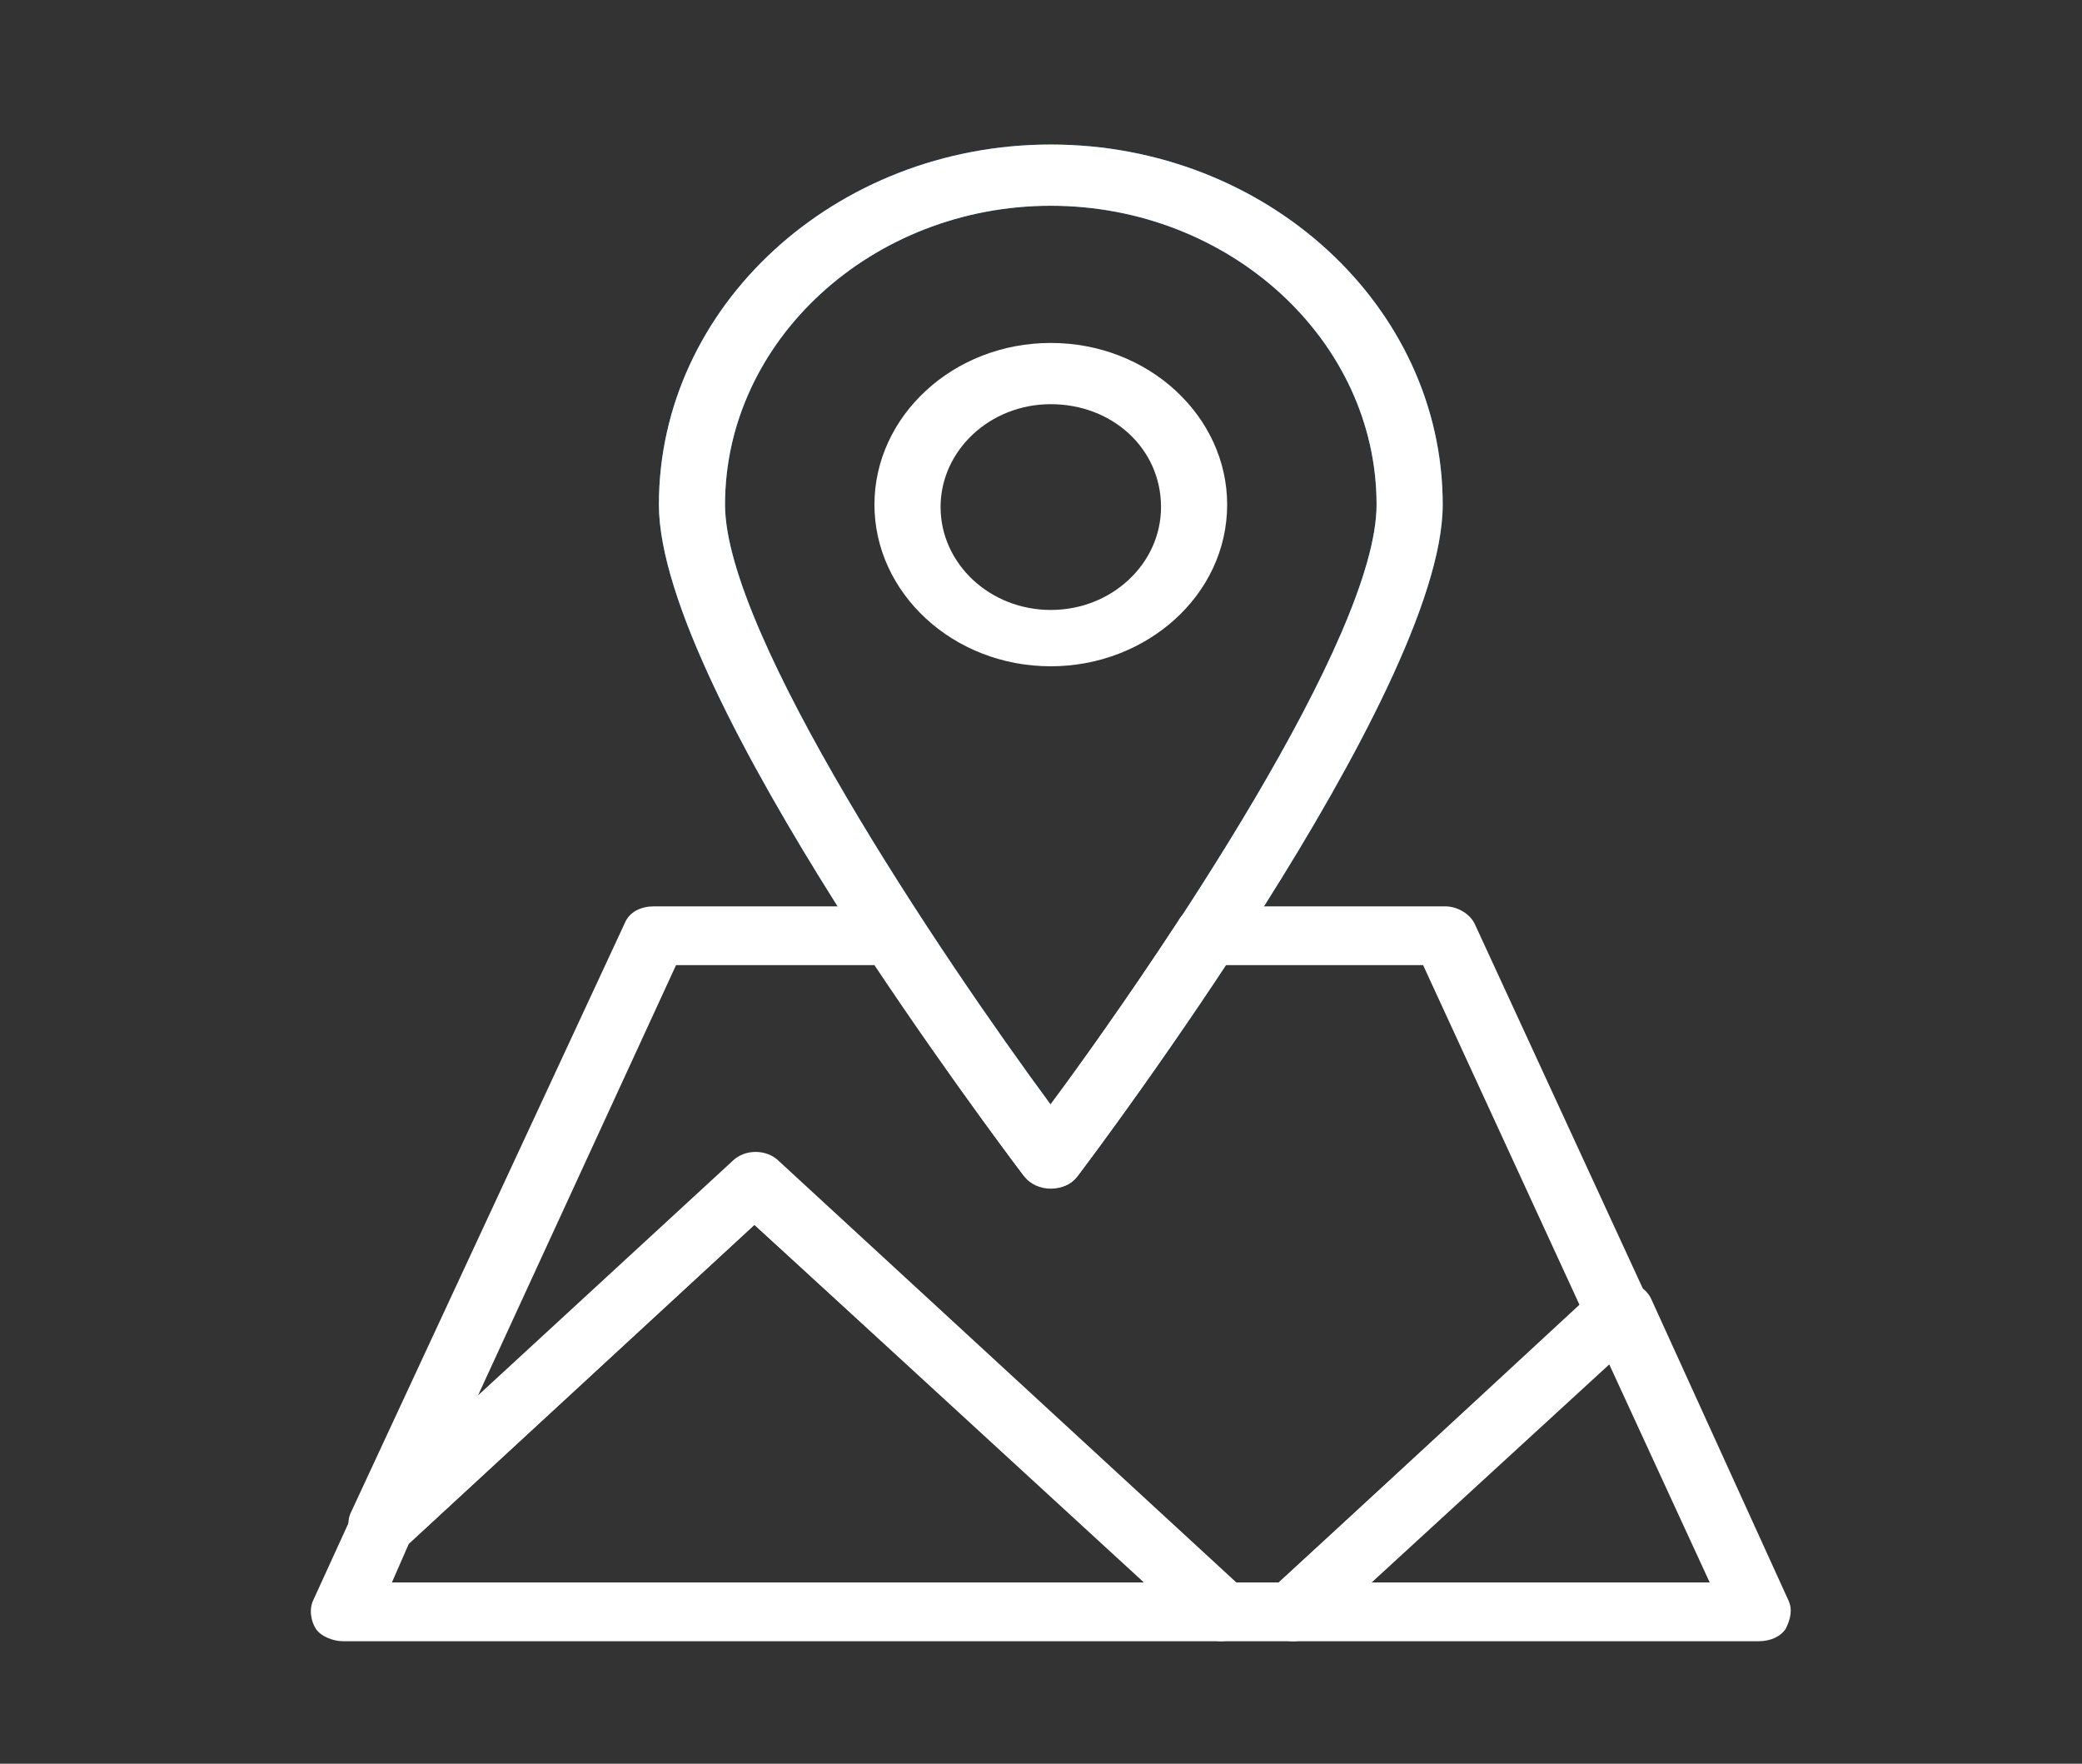
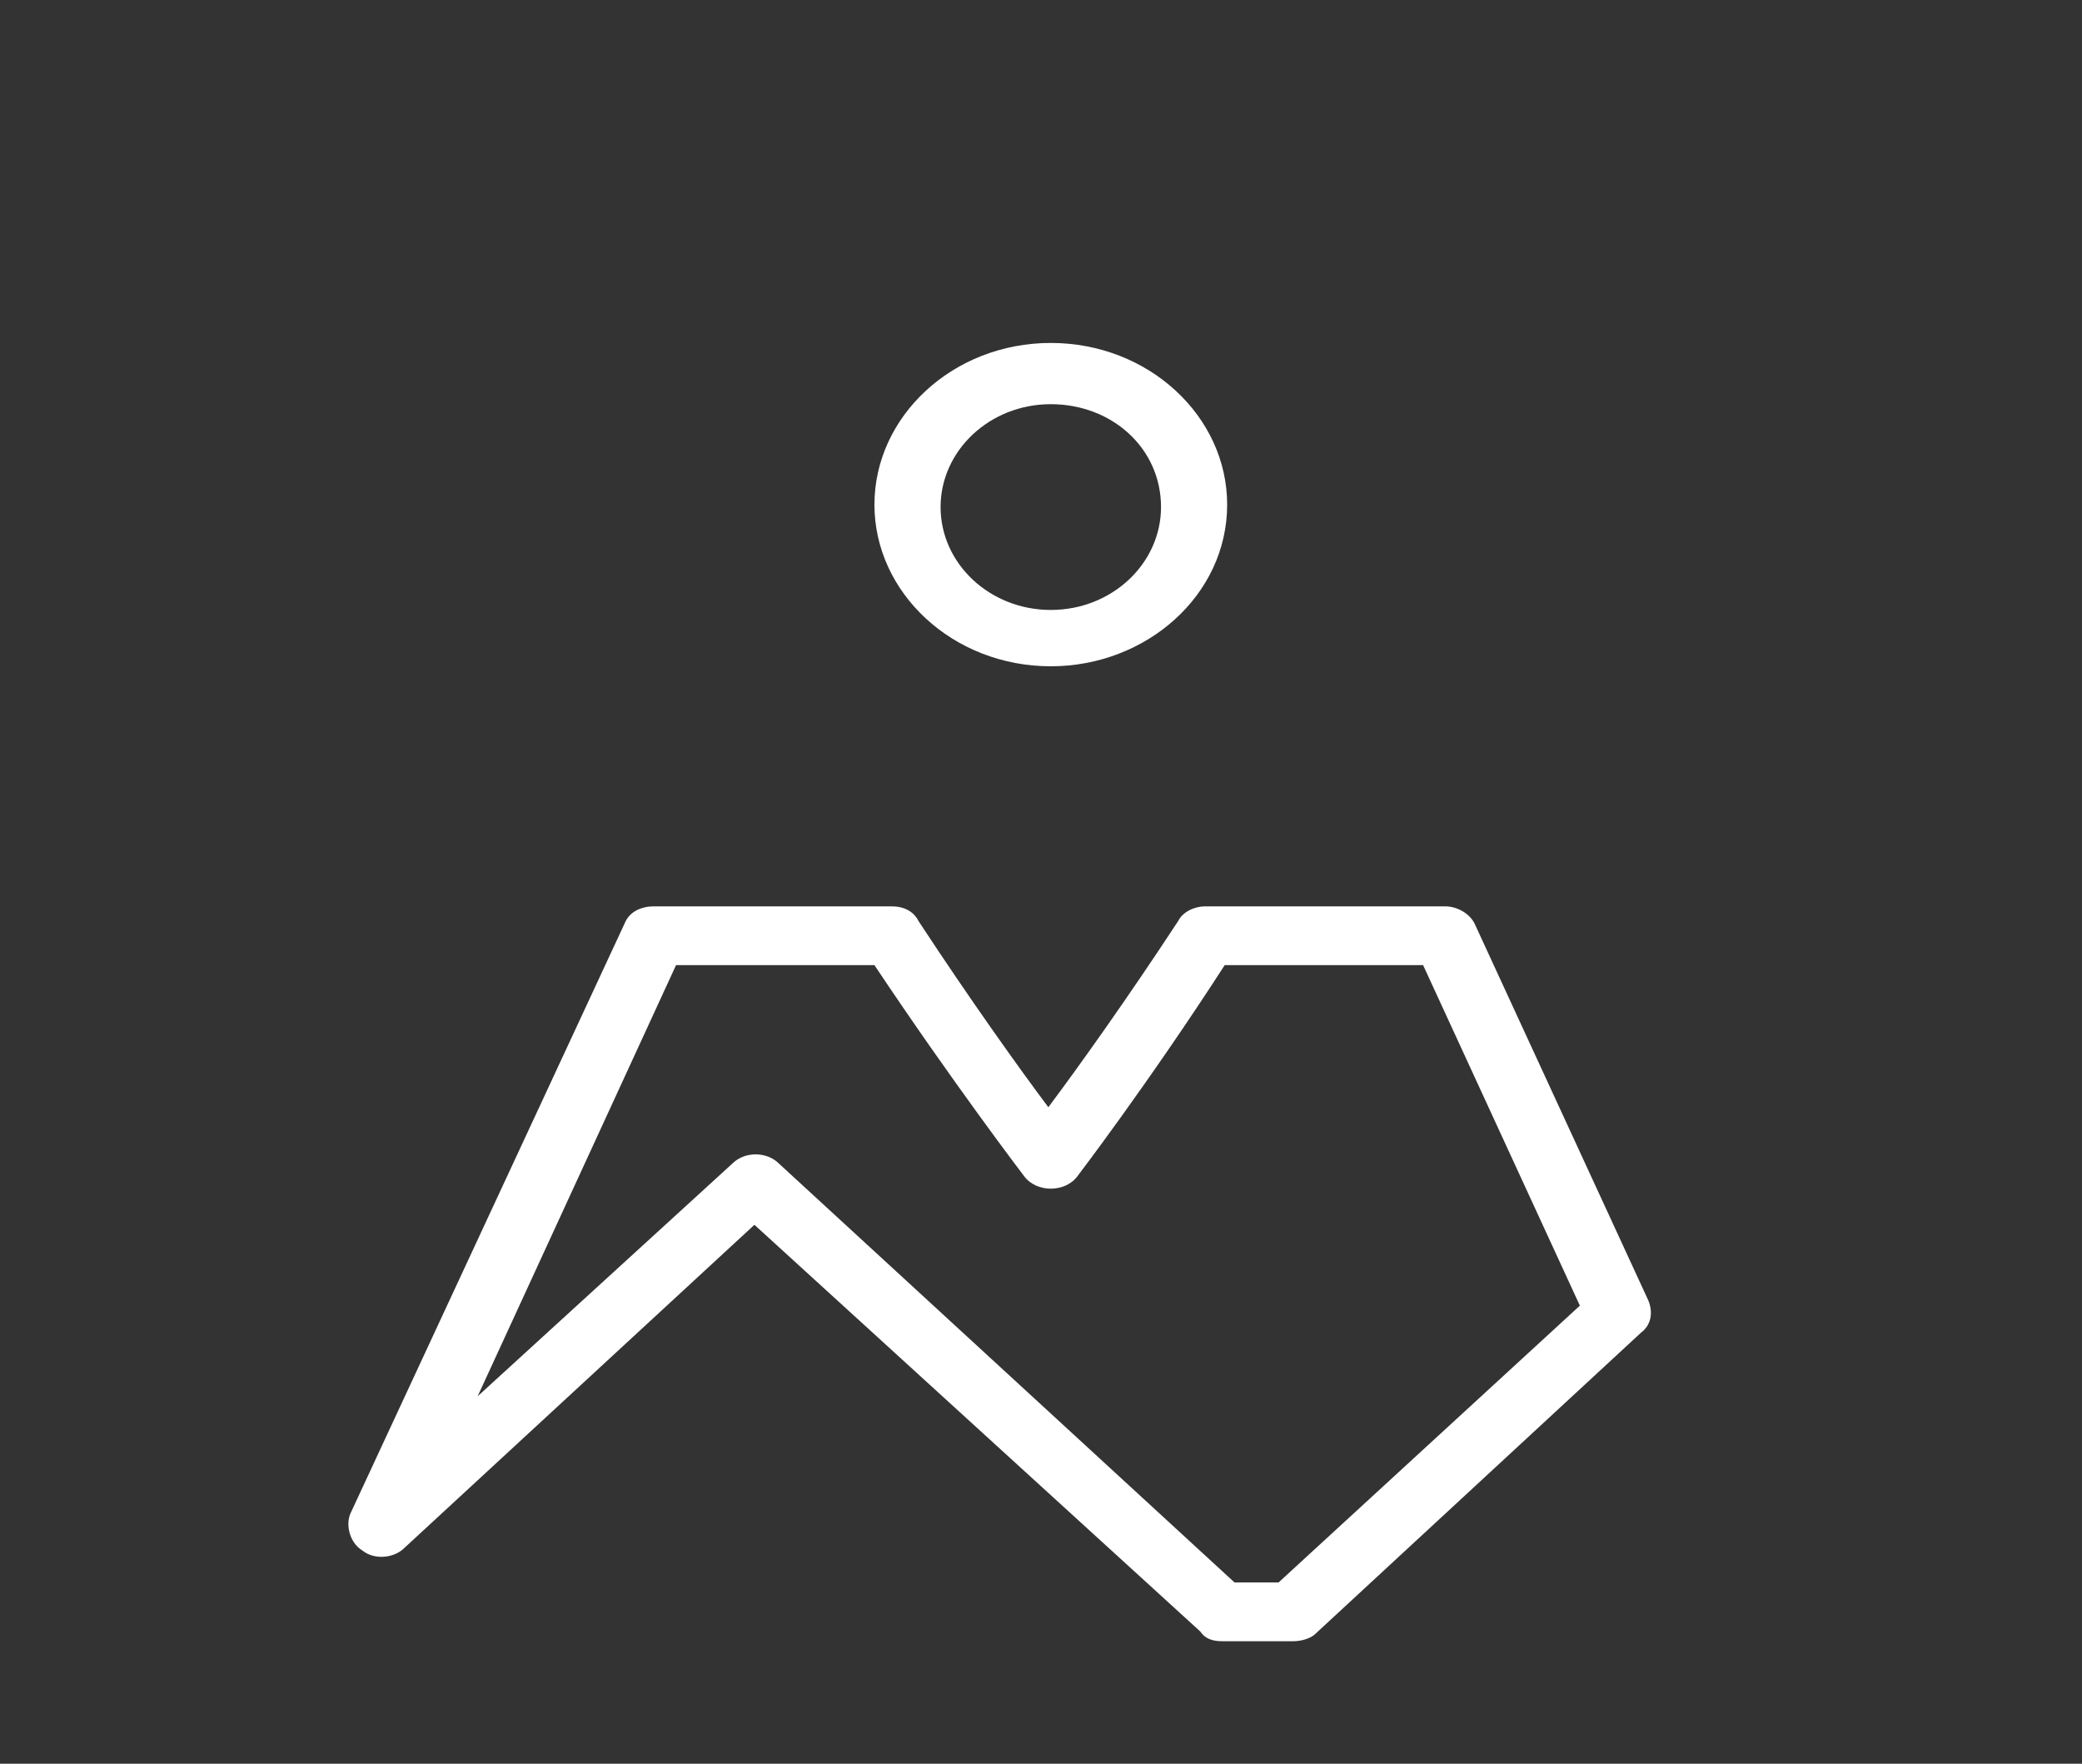
<svg xmlns="http://www.w3.org/2000/svg" version="1.1" id="Ebene_1" x="0px" y="0px" viewBox="0 0 85 72" style="enable-background:new 0 0 85 72;" xml:space="preserve">
  <rect x="0" y="0" width="85" height="72" fill="#333333" stroke="none" />
  <style type="text/css">
	.st0{fill:#FFFFFF;}
	.st1{fill:#308CFF;}
</style>
  <path class="st0" d="M19.6,0" />
  <g>
    <g>
-       <path class="st0" d="M71.8,67h-19c-0.5,0-1-0.3-1.2-0.8c-0.2-0.5-0.1-1,0.3-1.3l13.3-12.3c0.3-0.3,0.8-0.4,1.2-0.3    c0.4,0.1,0.8,0.3,1,0.7L73,65.3c0.2,0.4,0.1,0.8-0.1,1.2C72.7,66.8,72.3,67,71.8,67z M56,64.6h13.8l-4.1-8.9L56,64.6z" />
-     </g>
+       </g>
    <g>
-       <path class="st0" d="M49.8,67H14c-0.4,0-0.9-0.2-1.1-0.5c-0.2-0.3-0.3-0.8-0.1-1.2l1.6-3.5c0.1-0.1,0.2-0.3,0.3-0.4l15.2-14    c0.5-0.5,1.4-0.5,1.9,0l19,17.5c0.4,0.3,0.5,0.9,0.3,1.3C50.9,66.7,50.4,67,49.8,67z M16,64.6h30.7L30.8,50L16.7,63L16,64.6z" />
-     </g>
+       </g>
    <g>
-       <path class="st1" d="M42.9,48.5c-0.4,0-0.8-0.2-1.1-0.5c-0.6-0.8-14.9-19.7-14.9-27.4c0-8.1,7.2-14.7,16-14.7    c8.8,0,16,6.6,16,14.7c0,7.7-14.3,26.6-14.9,27.4C43.7,48.4,43.3,48.5,42.9,48.5z M42.9,8.4c-7.3,0-13.3,5.5-13.3,12.2    c0,5.3,8.8,18.4,13.3,24.5C47.4,39,56.2,26,56.2,20.6C56.2,13.9,50.2,8.4,42.9,8.4z" />
-     </g>
+       </g>
    <g>
-       <path class="st0" d="M42.9,48.5c-0.4,0-0.8-0.2-1.1-0.5c-0.6-0.8-14.9-19.7-14.9-27.4c0-8.1,7.2-14.7,16-14.7    c8.8,0,16,6.6,16,14.7c0,7.7-14.3,26.6-14.9,27.4C43.7,48.4,43.3,48.5,42.9,48.5z M42.9,8.4c-7.3,0-13.3,5.5-13.3,12.2    c0,5.3,8.8,18.4,13.3,24.5C47.4,39,56.2,26,56.2,20.6C56.2,13.9,50.2,8.4,42.9,8.4z" />
-     </g>
+       </g>
    <g>
      <path class="st0" d="M52.8,67h-2.9c-0.4,0-0.7-0.1-0.9-0.4L30.8,50L16.5,63.2c-0.4,0.4-1.2,0.5-1.7,0.1c-0.5-0.3-0.7-1-0.5-1.5    l11.2-24.1c0.2-0.5,0.7-0.7,1.2-0.7h9.7c0.5,0,0.9,0.2,1.1,0.6c2.1,3.2,4.1,6,5.3,7.6c1.2-1.6,3.2-4.4,5.3-7.6    c0.2-0.4,0.7-0.6,1.1-0.6H59c0.5,0,1,0.3,1.2,0.7l7.1,15.4c0.2,0.5,0.1,1-0.3,1.3L53.7,66.7C53.5,66.9,53.1,67,52.8,67z     M50.4,64.6h1.8l12.3-11.3l-6.4-13.9H50C46.9,44.2,44,48,44,48c-0.5,0.7-1.7,0.7-2.2,0c0,0-2.9-3.8-6.1-8.6h-8.1L19.5,57l10.4-9.5    c0.5-0.5,1.4-0.5,1.9,0L50.4,64.6z" />
    </g>
    <g>
      <path class="st0" d="M42.9,27.2c-4,0-7.2-3-7.2-6.6c0-3.6,3.2-6.6,7.2-6.6s7.2,3,7.2,6.6C50.1,24.3,46.8,27.2,42.9,27.2z     M42.9,16.5c-2.5,0-4.5,1.9-4.5,4.2c0,2.3,2,4.2,4.5,4.2c2.5,0,4.5-1.9,4.5-4.2C47.4,18.3,45.4,16.5,42.9,16.5z" />
    </g>
  </g>
</svg>